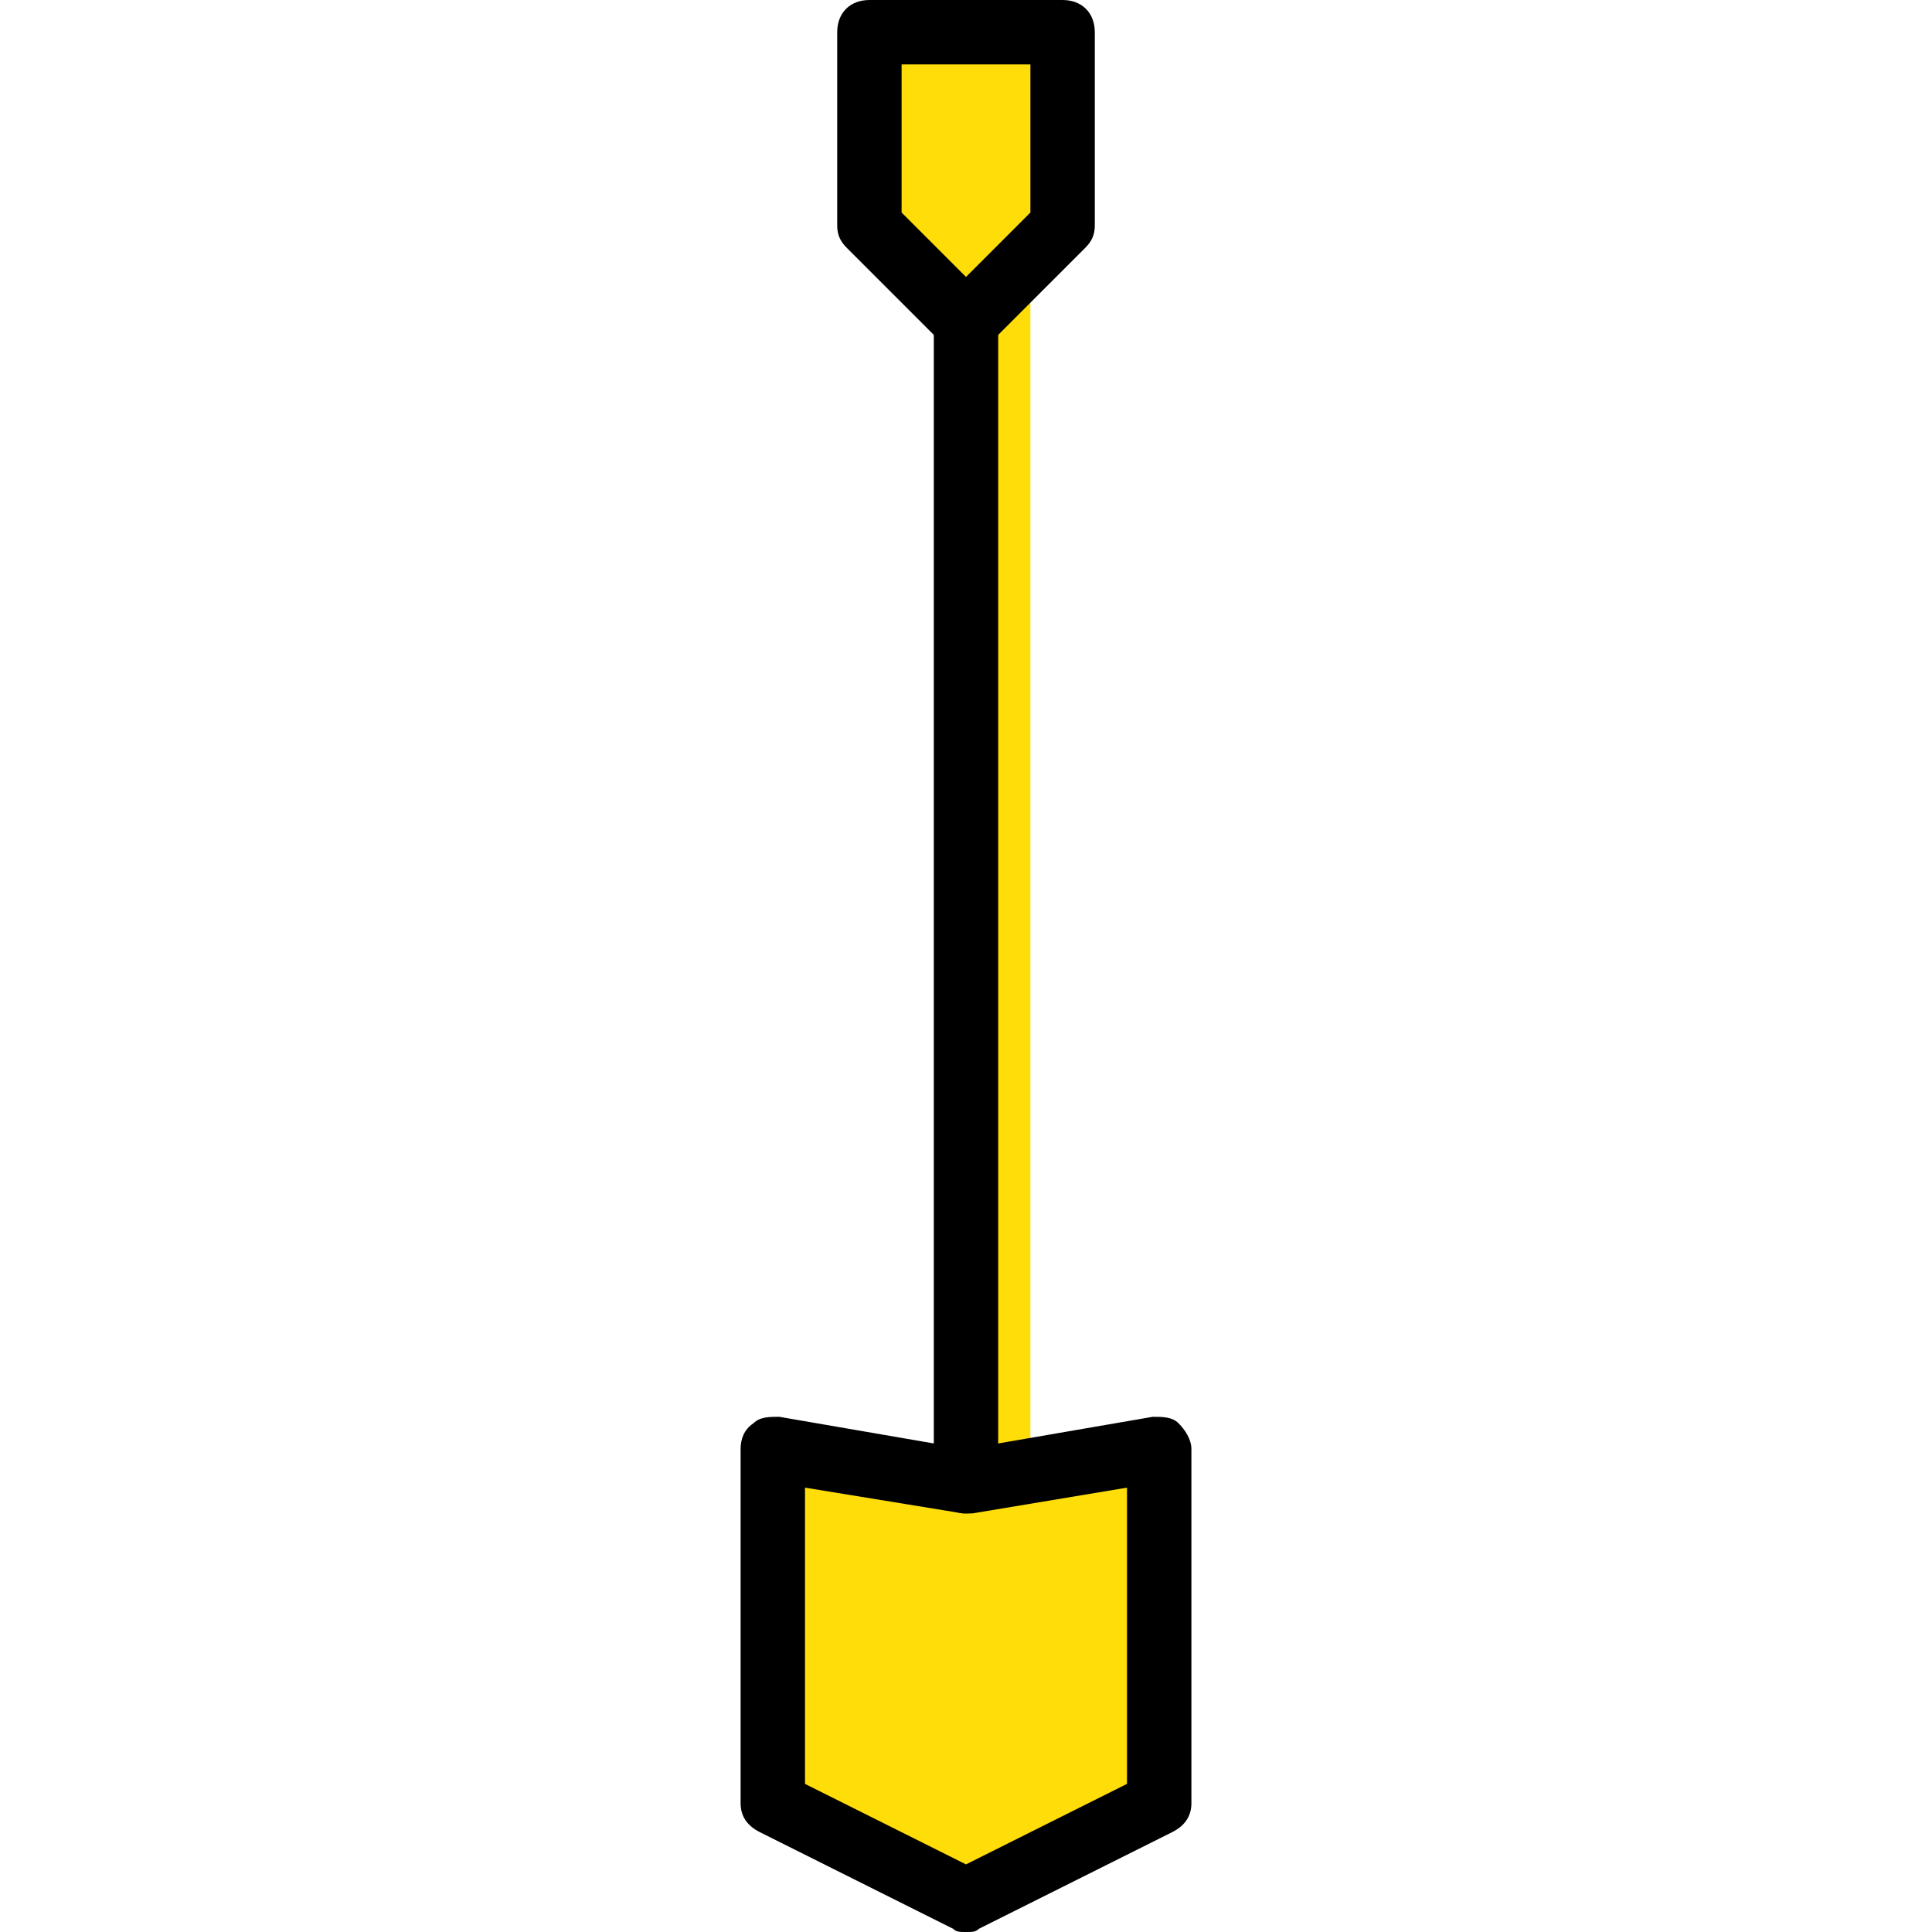
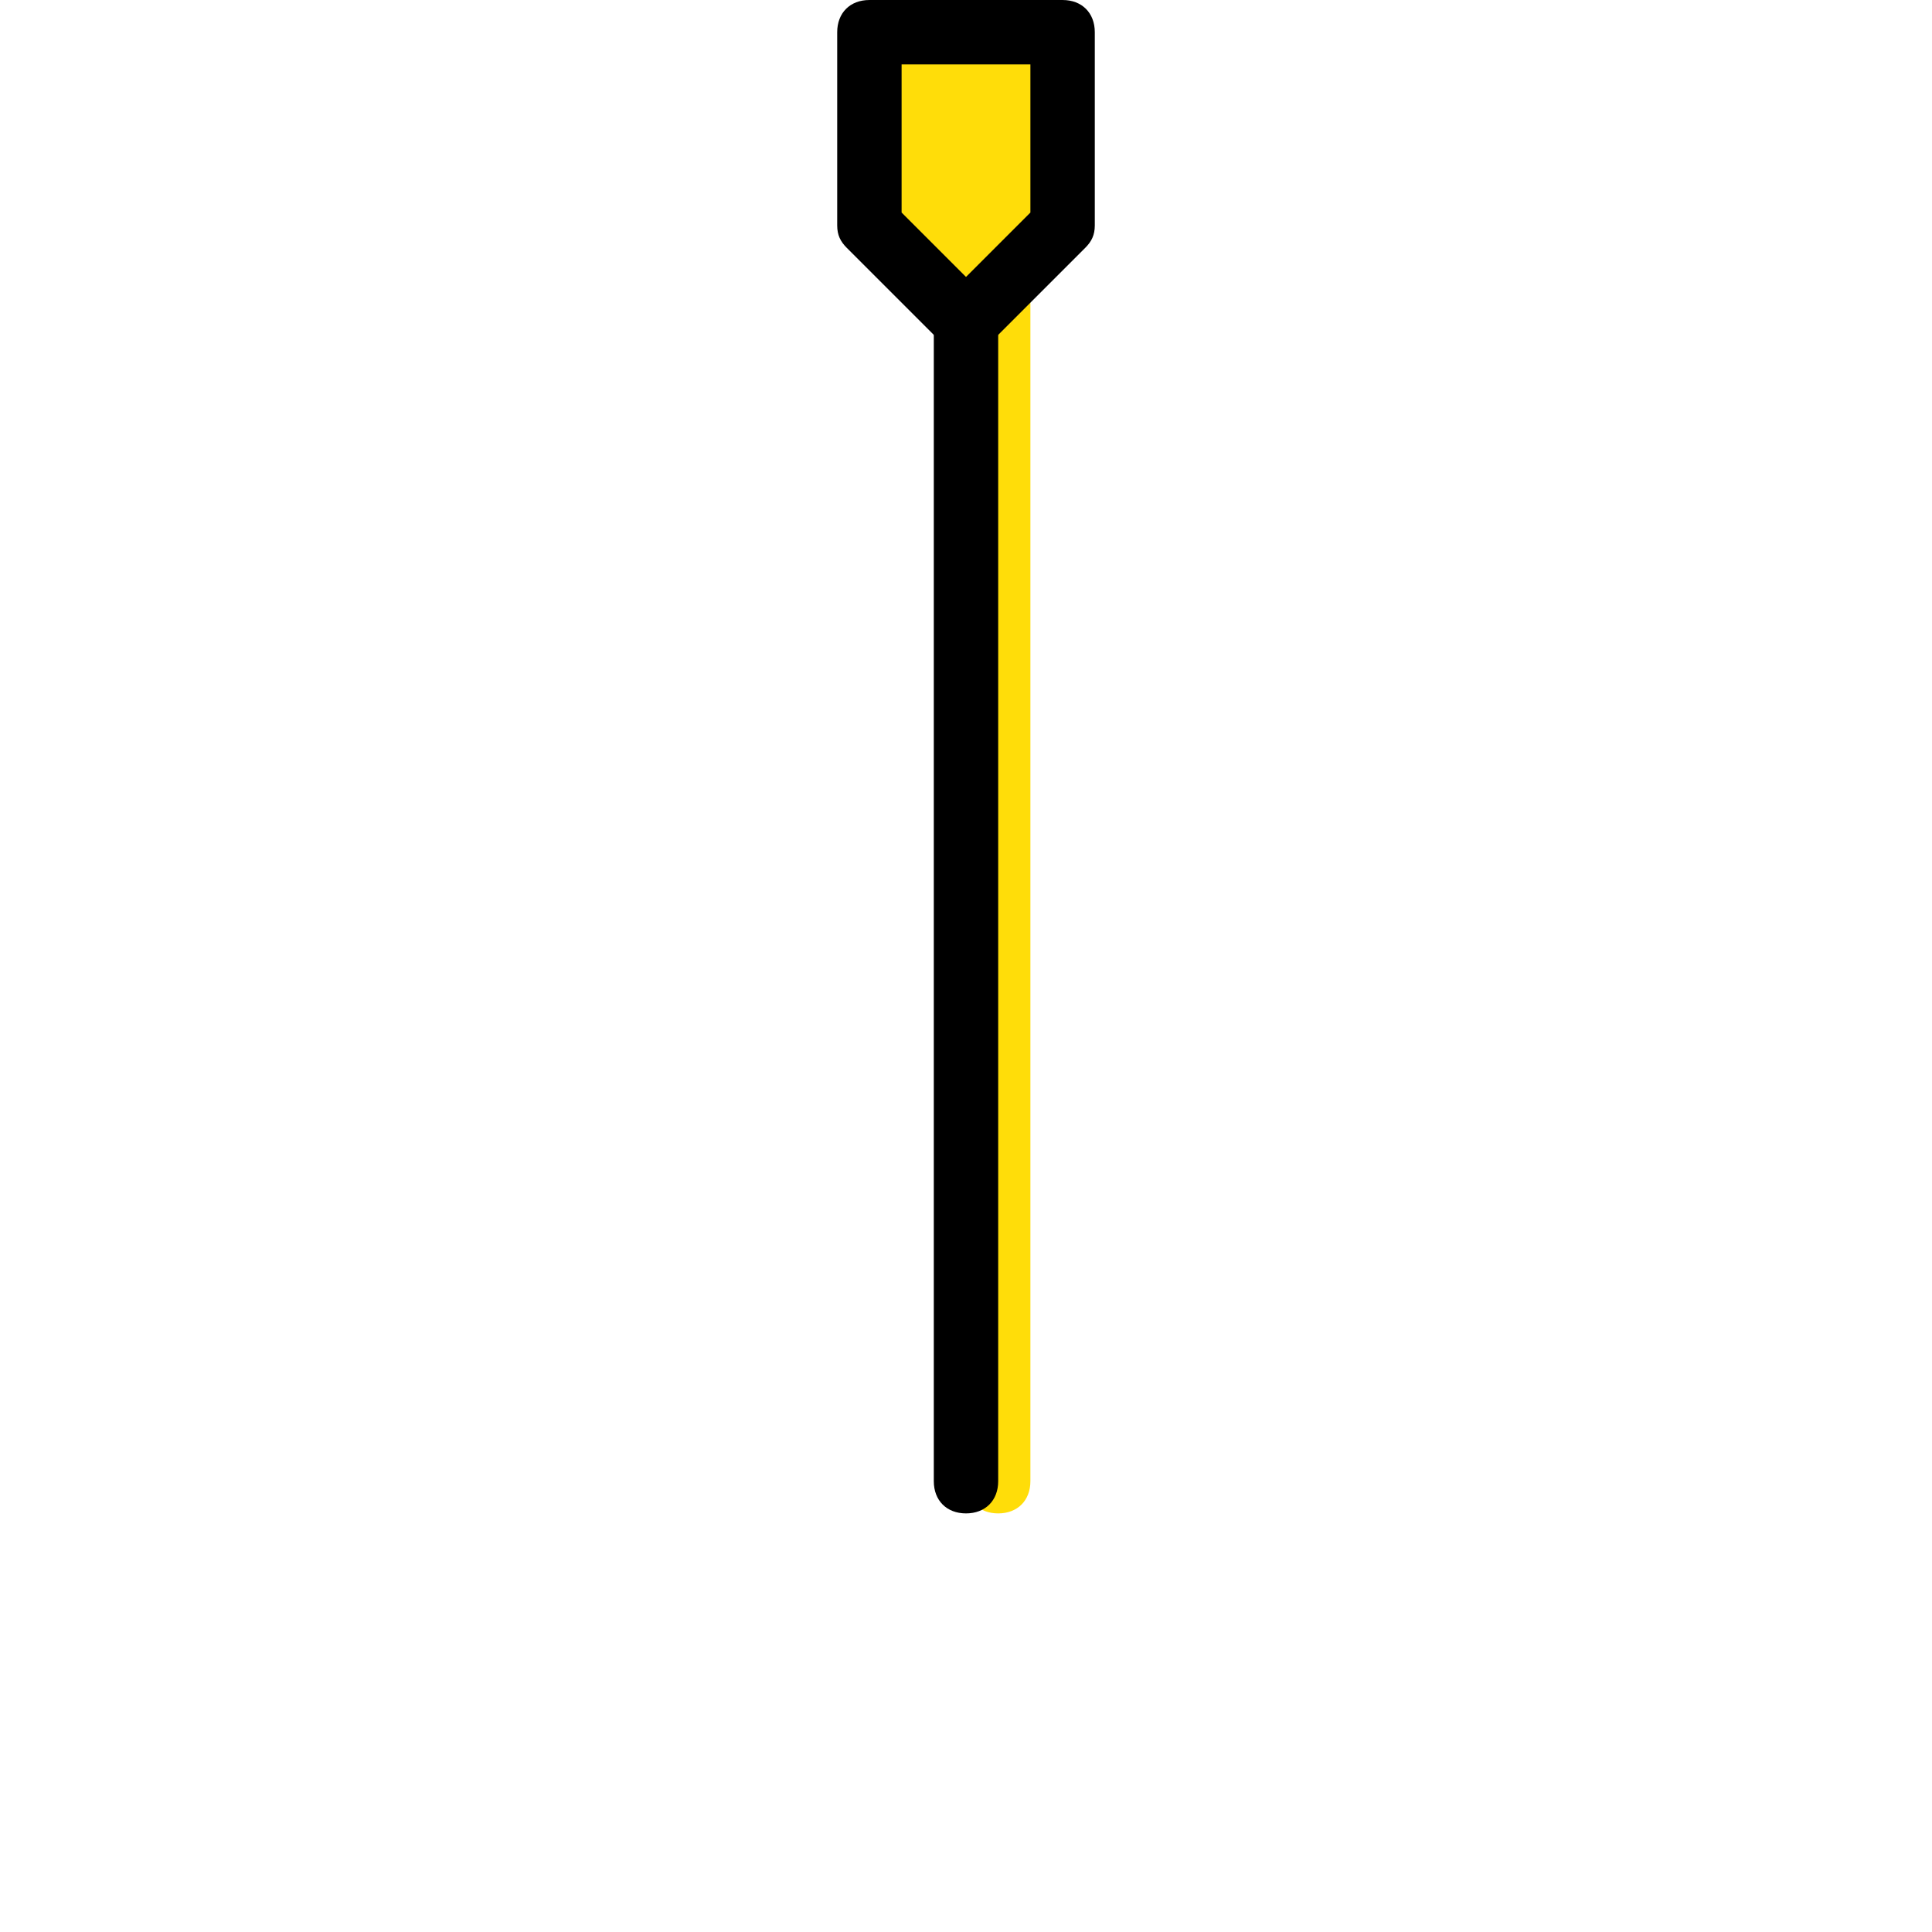
<svg xmlns="http://www.w3.org/2000/svg" height="800px" width="800px" version="1.1" id="Layer_1" viewBox="0 0 512 512" xml:space="preserve">
  <g transform="translate(1 1)">
    <g>
      <path style="fill:#FFDD09;" d="M263.533,400.067c-5.12,0-8.533-3.413-8.533-8.533V75.8c0-5.12,3.413-8.533,8.533-8.533    s8.533,3.413,8.533,8.533v315.733C272.067,396.653,268.653,400.067,263.533,400.067z" />
      <polygon style="fill:#FFDD09;" points="280.6,58.733 255,84.333 229.4,58.733 229.4,7.533 280.6,7.533   " />
-       <polygon style="fill:#FFDD09;" points="306.2,476.867 255,502.467 203.8,476.867 203.8,383 255,391.533 306.2,383   " />
    </g>
    <path d="M255,92.867c-2.56,0-4.267-0.853-5.973-2.56l-25.6-25.6c-1.707-1.707-2.56-3.413-2.56-5.973v-51.2   c0-5.12,3.413-8.533,8.533-8.533h51.2c5.12,0,8.533,3.413,8.533,8.533v51.2c0,2.56-0.853,4.267-2.56,5.973l-25.6,25.6   C259.267,92.013,257.56,92.867,255,92.867z M237.933,55.32L255,72.387l17.067-17.067V16.067h-34.133V55.32z M280.6,58.733   L280.6,58.733L280.6,58.733z" />
    <path d="M255,400.067c-5.12,0-8.533-3.413-8.533-8.533v-307.2c0-5.12,3.413-8.533,8.533-8.533c5.12,0,8.533,3.413,8.533,8.533   v307.2C263.533,396.653,260.12,400.067,255,400.067z" />
-     <path d="M255,511c-1.707,0-2.56,0-3.413-0.853l-51.2-25.6c-3.413-1.707-5.12-4.267-5.12-7.68V383c0-2.56,0.853-5.12,3.413-6.827   c1.707-1.707,4.267-1.707,6.827-1.707L255,383l49.493-8.533c2.56,0,5.12,0,6.827,1.707c1.707,1.707,3.413,4.267,3.413,6.827v93.867   c0,3.413-1.707,5.973-5.12,7.68l-51.2,25.6C257.56,511,256.707,511,255,511z M212.333,471.747L255,493.08l42.667-21.333V393.24   l-40.96,6.827c-0.853,0-1.707,0-2.56,0l-41.813-6.827V471.747z M306.2,476.867L306.2,476.867L306.2,476.867z" />
  </g>
</svg>